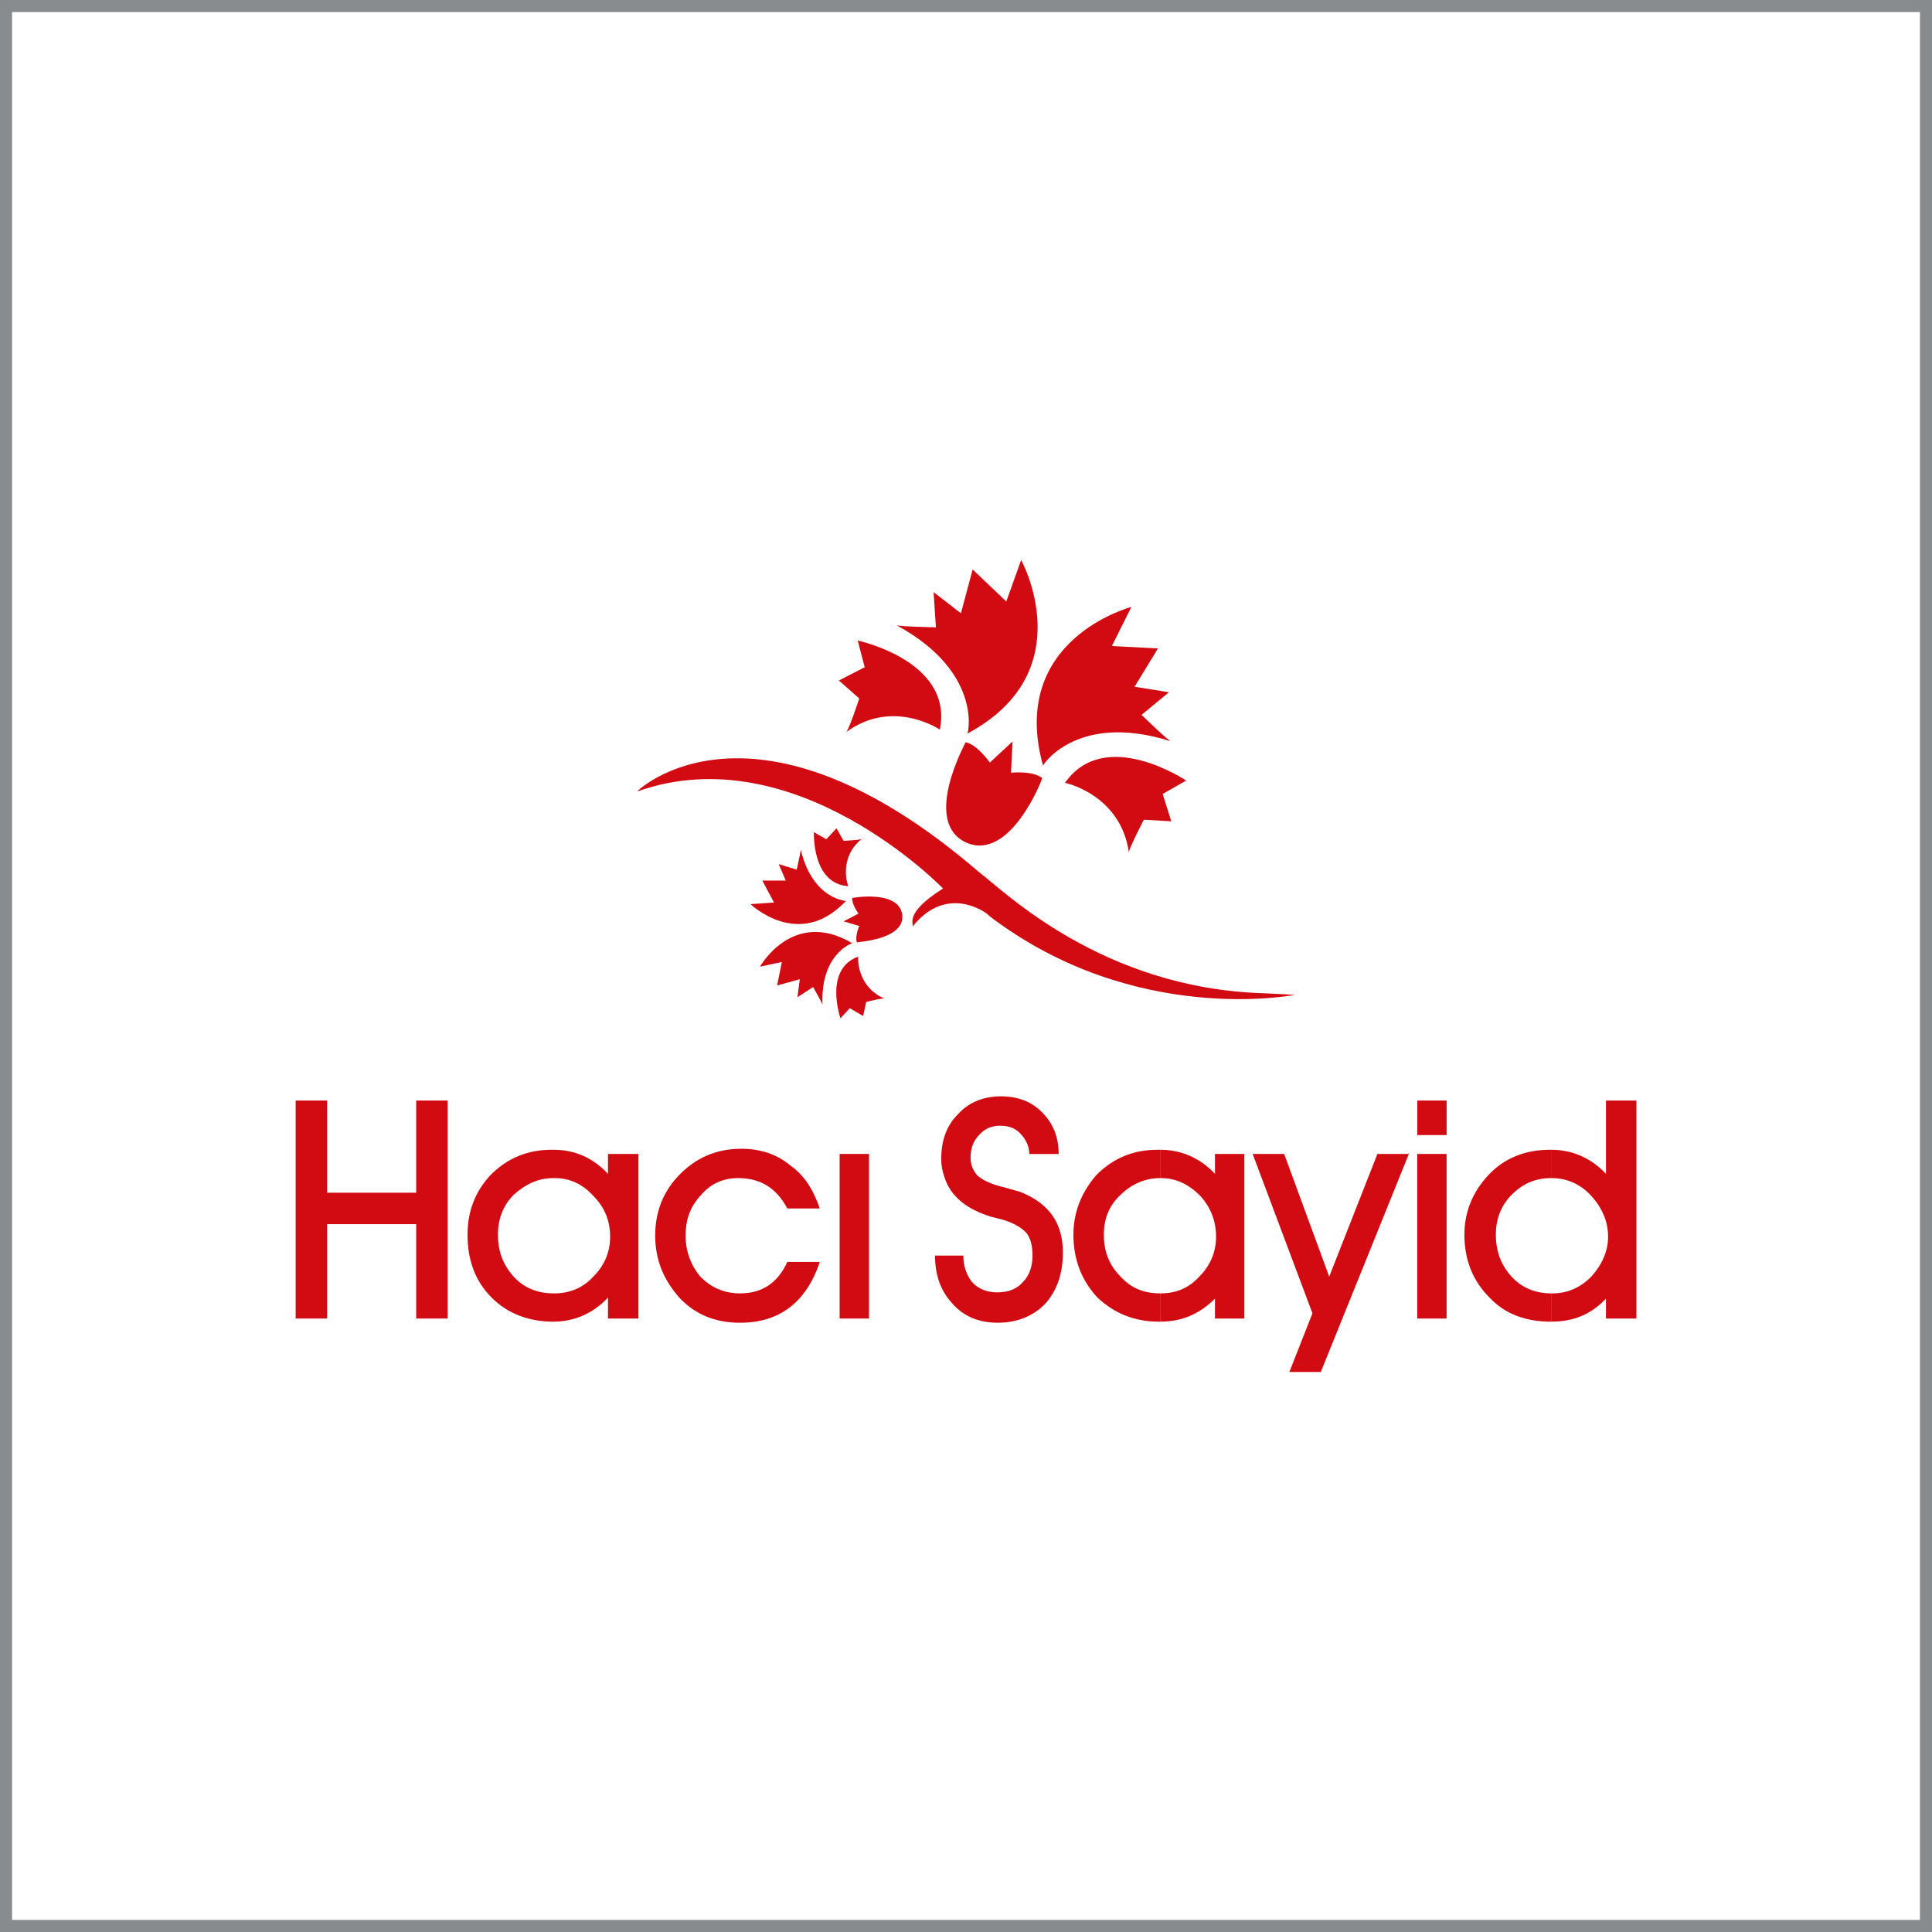
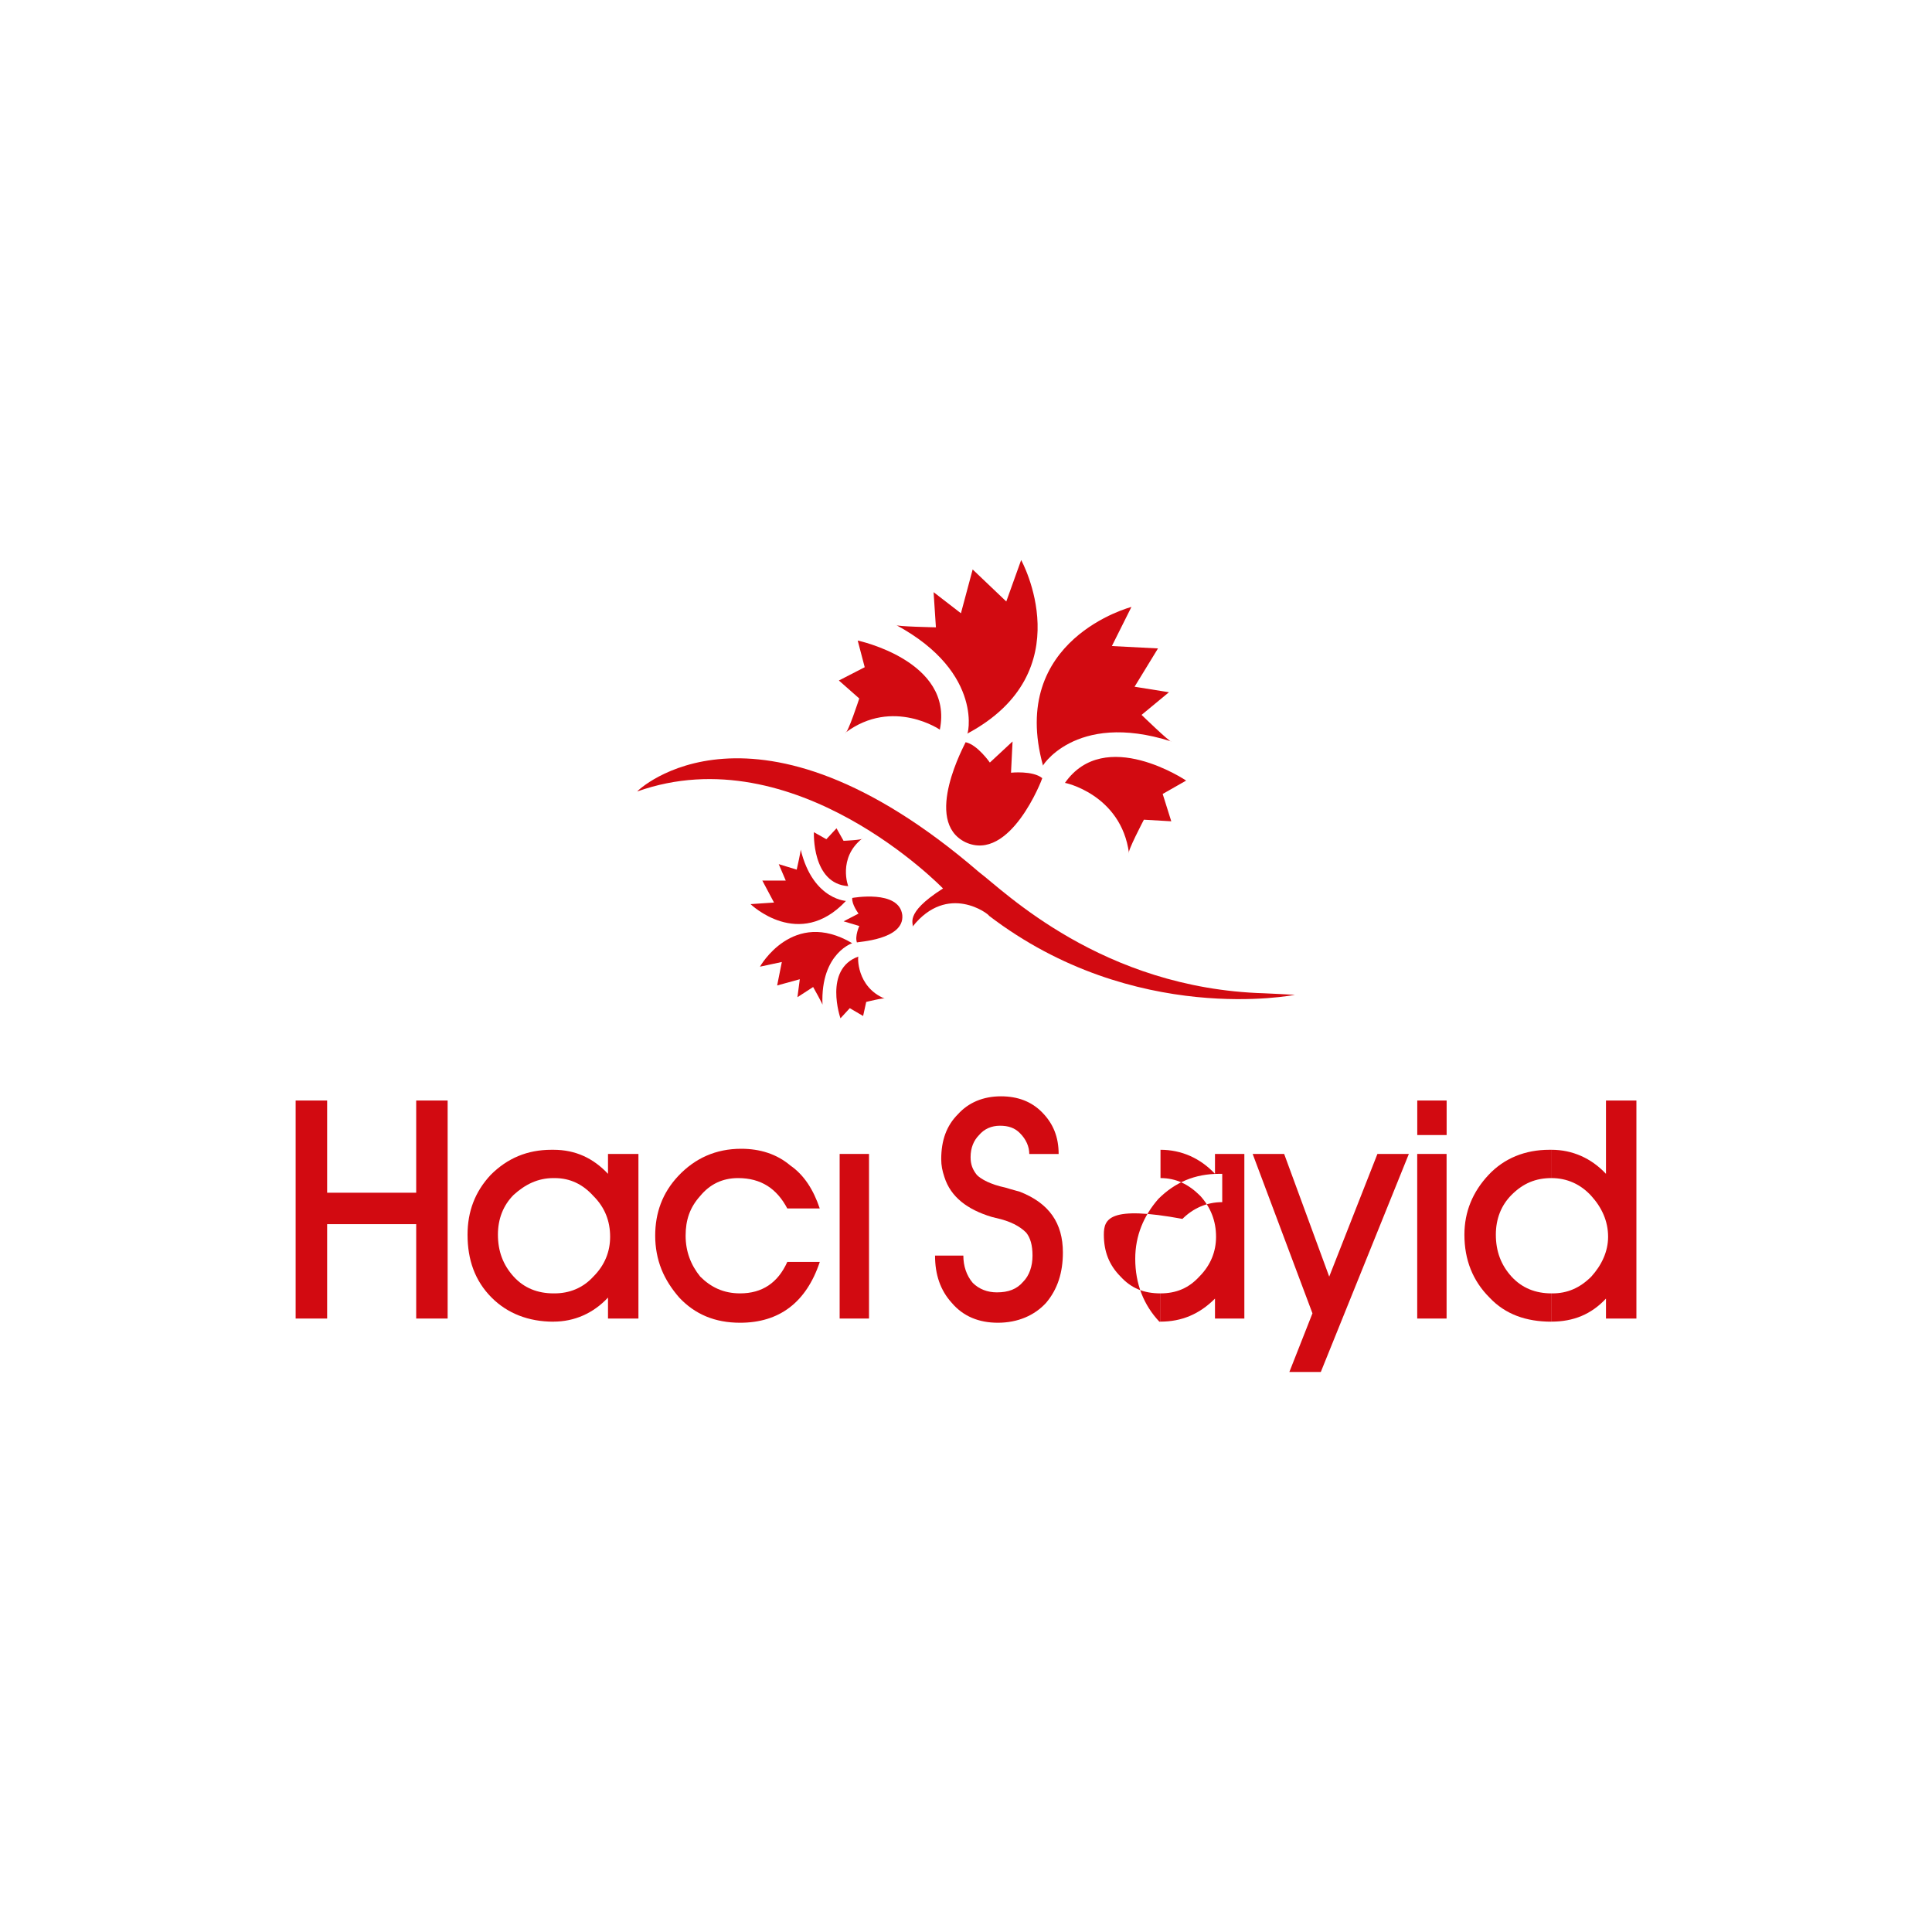
<svg xmlns="http://www.w3.org/2000/svg" version="1.1" id="Layer_1" x="0px" y="0px" width="400px" height="400px" viewBox="0 0 400 400" xml:space="preserve">
  <polygon fill-rule="evenodd" clip-rule="evenodd" fill="#D20A11" points="67.73,272.99 61.21,272.99 61.21,227.85 67.73,227.85 67.73,246.94 86.17,246.94 86.17,227.85 92.68,227.85 92.68,272.99 86.17,272.99 86.17,253.45 67.73,253.45 " />
  <path fill-rule="evenodd" clip-rule="evenodd" fill="#D20A11" d="M114.6,267.78h0.21c3.04,0,5.86-1.09,8.03-3.47 c2.4-2.39,3.48-5.22,3.48-8.25c0-3.24-1.08-6.07-3.48-8.46c-2.17-2.39-4.77-3.69-8.03-3.69h-0.21v-5.86c4.55,0,8.24,1.74,11.28,4.98 v-4.12h6.3v34.08h-6.3v-4.34c-3.04,3.25-6.95,4.98-11.28,4.98V267.78z M103.09,255.62c0,3.47,1.09,6.3,3.26,8.69 c2.16,2.38,4.99,3.47,8.25,3.47v5.86l0,0c-5.22,0-9.56-1.73-12.81-4.98c-3.46-3.47-4.99-7.82-4.99-13.03 c0-4.77,1.53-8.89,4.78-12.37c3.46-3.47,7.6-5.21,12.58-5.21h0.44v5.86c-3.26,0-5.86,1.31-8.25,3.47 C104.18,249.55,103.09,252.37,103.09,255.62z" />
  <path fill-rule="evenodd" clip-rule="evenodd" fill="#D20A11" d="M169.73,261.27c-2.83,8.47-8.47,12.59-16.5,12.59 c-5.21,0-9.33-1.74-12.59-5.2c-1.52-1.74-2.82-3.69-3.69-5.86c-0.87-2.17-1.3-4.56-1.3-6.95c0-4.77,1.51-8.9,4.77-12.37 c3.47-3.69,7.81-5.64,13.03-5.64c3.89,0,7.37,1.08,10.19,3.47c2.82,1.95,4.77,4.99,6.08,8.89H163c-2.17-4.11-5.42-6.29-10.2-6.29 c-3.26,0-5.86,1.31-7.82,3.69c-2.16,2.39-3.03,4.99-3.03,8.24c0,3.25,1.08,6.08,3.03,8.47c2.17,2.16,4.77,3.47,8.25,3.47 c4.56,0,7.82-2.17,9.77-6.51H169.73z" />
  <polygon fill="#D20A11" points="173.84,238.91 179.92,238.91 179.92,272.99 173.84,272.99 173.84,238.91 " />
  <path fill-rule="evenodd" clip-rule="evenodd" fill="#D20A11" d="M193.59,259.96h5.86c0,2.17,0.66,4.13,1.95,5.65 c1.31,1.3,3.04,1.96,4.99,1.96c2.39,0,4.13-0.66,5.43-2.18c1.3-1.3,1.95-3.25,1.95-5.42c0-2.16-0.44-3.69-1.31-4.77 c-1.31-1.31-3.26-2.38-6.3-3.04l-0.87-0.22c-5-1.51-8.46-4.12-9.76-8.24c-0.44-1.31-0.66-2.39-0.66-3.7c0-3.9,1.09-6.94,3.47-9.32 c2.17-2.4,5.21-3.7,8.89-3.7c3.48,0,6.31,1.08,8.47,3.26c2.39,2.39,3.48,5.21,3.48,8.68h-6.08c0-1.52-0.65-3.04-1.95-4.33 c-1.08-1.09-2.39-1.52-4.12-1.52c-1.74,0-3.26,0.65-4.34,1.95c-1.08,1.09-1.74,2.6-1.74,4.56c0,1.53,0.43,2.6,1.31,3.69 c0.86,0.87,2.82,1.96,5.86,2.6c0.65,0.22,1.51,0.43,3.04,0.87c6.08,2.39,8.9,6.51,8.9,12.58c0,4.13-1.09,7.6-3.48,10.42 c-2.39,2.61-5.86,4.12-9.98,4.12c-3.9,0-7.16-1.3-9.55-4.12C194.68,267.13,193.59,263.88,193.59,259.96z" />
-   <path fill-rule="evenodd" clip-rule="evenodd" fill="#D20A11" d="M240.26,267.78L240.26,267.78c3.26,0,5.86-1.09,8.04-3.47 c2.38-2.39,3.47-5.22,3.47-8.25c0-3.24-1.09-6.07-3.26-8.46c-2.39-2.39-4.98-3.69-8.24-3.69l0,0v-5.86c4.34,0,8.24,1.74,11.28,4.98 v-4.12h6.08v34.08h-6.08v-4.13c-3.24,3.25-6.94,4.77-11.28,4.77V267.78z M228.54,255.62c0,3.47,1.08,6.3,3.47,8.69 c2.17,2.38,4.77,3.47,8.24,3.47v5.86h-0.22c-5.21,0-9.33-1.73-12.8-4.98c-3.25-3.47-4.99-7.82-4.99-13.03 c0-4.77,1.74-8.89,4.77-12.37c3.46-3.47,7.6-5.21,12.59-5.21c0.21,0,0.43,0,0.65,0v5.86c-3.26,0-6.07,1.31-8.24,3.47 C229.62,249.55,228.54,252.37,228.54,255.62z" />
+   <path fill-rule="evenodd" clip-rule="evenodd" fill="#D20A11" d="M240.26,267.78L240.26,267.78c3.26,0,5.86-1.09,8.04-3.47 c2.38-2.39,3.47-5.22,3.47-8.25c0-3.24-1.09-6.07-3.26-8.46c-2.39-2.39-4.98-3.69-8.24-3.69l0,0v-5.86c4.34,0,8.24,1.74,11.28,4.98 v-4.12h6.08v34.08h-6.08v-4.13c-3.24,3.25-6.94,4.77-11.28,4.77V267.78z M228.54,255.62c0,3.47,1.08,6.3,3.47,8.69 c2.17,2.38,4.77,3.47,8.24,3.47v5.86h-0.22c-3.25-3.47-4.99-7.82-4.99-13.03 c0-4.77,1.74-8.89,4.77-12.37c3.46-3.47,7.6-5.21,12.59-5.21c0.21,0,0.43,0,0.65,0v5.86c-3.26,0-6.07,1.31-8.24,3.47 C229.62,249.55,228.54,252.37,228.54,255.62z" />
  <polygon fill-rule="evenodd" clip-rule="evenodd" fill="#D20A11" points="259.35,238.91 265.87,238.91 275.2,264.31 285.18,238.91 291.69,238.91 273.46,284.05 266.95,284.05 271.73,271.91 " />
  <path fill-rule="evenodd" clip-rule="evenodd" fill="#D20A11" d="M299.51,235h-6.08v-7.15h6.08V235L299.51,235z M293.42,272.99 v-34.08h6.08v34.08H293.42z" />
  <path fill-rule="evenodd" clip-rule="evenodd" fill="#D20A11" d="M321.21,267.78h0.22c3.03,0,5.64-1.09,8.03-3.47 c2.16-2.39,3.48-5.22,3.48-8.25c0-3.24-1.31-6.07-3.48-8.46c-2.17-2.39-5-3.69-8.24-3.69l0,0v-5.86c4.33,0,8.24,1.74,11.28,4.98 v-15.18h6.3v45.14h-6.3v-4.13c-3.04,3.25-6.72,4.77-11.28,4.77V267.78z M309.7,255.62c0,3.47,1.08,6.3,3.25,8.69 c2.18,2.38,4.99,3.47,8.25,3.47v5.86l0,0c-5.22,0-9.55-1.52-12.8-4.98c-3.48-3.47-5.21-7.82-5.21-13.03c0-4.77,1.73-8.89,4.99-12.37 c3.25-3.47,7.6-5.21,12.59-5.21c0.22,0,0.22,0,0.44,0v5.86c-3.26,0-5.86,1.08-8.25,3.47C310.79,249.55,309.7,252.37,309.7,255.62z" />
  <path fill-rule="evenodd" clip-rule="evenodd" fill="#D20A11" d="M174.66,190.75l3.25,0.97c0,0-0.97,2.11-0.49,3.41 c0-0.16,9.87-0.49,9.39-5.67c-0.64-5.35-10.36-3.55-10.36-3.55c-0.16,1.3,1.3,3.24,1.3,3.24L174.66,190.75z" />
  <path fill-rule="evenodd" clip-rule="evenodd" fill="#D20A11" d="M161.87,199.17l-4.53,0.97c0,0,6.8-12.15,19.1-4.86 c0.49-0.16-6.64,1.78-6.15,12.79c0.16,0-1.94-3.72-1.94-3.72l-3.25,2.11l0.49-3.72l-4.69,1.29L161.87,199.17z" />
  <path fill-rule="evenodd" clip-rule="evenodd" fill="#D20A11" d="M174.01,210.83c0,0-3.56-10.2,3.72-12.79 c-0.16-0.16-0.49,6.31,5.5,8.74c0-0.32-3.89,0.66-3.89,0.66l-0.64,2.91l-2.76-1.62L174.01,210.83z" />
  <path fill-rule="evenodd" clip-rule="evenodd" fill="#D20A11" d="M160.25,186.86l-4.86,0.33c0,0,10.04,9.7,19.75-0.66 c0.65,0-6.79,0.16-9.38-10.69c0.15,0-0.81,4.21-0.81,4.21l-3.72-1.14l1.45,3.4h-4.85L160.25,186.86z" />
  <path fill-rule="evenodd" clip-rule="evenodd" fill="#D20A11" d="M168.51,172.3c0,0-0.48,10.68,7.12,11.17 c0,0.15-2.26-5.83,2.91-9.88c0.17,0.32-3.89,0.49-3.89,0.49l-1.46-2.59l-2.1,2.26L168.51,172.3z" />
  <path fill-rule="evenodd" clip-rule="evenodd" fill="#D20A11" d="M209.64,153.51l-4.7,4.37c0,0-2.59-3.72-5.02-4.21 c0,0.16-9.06,16.36,0,20.72c9.23,4.22,15.87-13.11,15.87-13.28c-1.94-1.61-6.47-1.13-6.47-1.13L209.64,153.51z" />
  <path fill-rule="evenodd" clip-rule="evenodd" fill="#D20A11" d="M208.34,124.53l3.08-8.58c0,0,12.79,23.16-11.18,35.95 c0,0.97,3.89-12.47-14.73-22.51c-0.16,0.33,8.26,0.49,8.26,0.49l-0.48-7.28l5.66,4.37l2.43-9.07L208.34,124.53z" />
  <path fill-rule="evenodd" clip-rule="evenodd" fill="#D20A11" d="M177.58,132.62c0,0,19.91,4.21,17,18.46 c0.32,0.16-9.71-6.8-19.59,0.65c0.49,0.32,2.91-7.12,2.91-7.12l-4.22-3.72l5.35-2.75L177.58,132.62z" />
  <path fill-rule="evenodd" clip-rule="evenodd" fill="#D20A11" d="M230.2,133.76l4.05-8.1c0,0-25.58,6.64-18.3,32.87 c-0.65,0.81,6.31-11.5,26.56-5.02c-0.16,0.32-6.16-5.5-6.16-5.5l5.67-4.69l-7.12-1.14l4.85-7.93L230.2,133.76z" />
  <path fill-rule="evenodd" clip-rule="evenodd" fill="#D20A11" d="M245.58,161.61c0,0-16.84-11.34-25.1,0.49 c-0.32-0.15,11.65,2.27,13.27,14.57c-0.49-0.16,3.08-6.96,3.08-6.96l5.67,0.33l-1.78-5.66L245.58,161.61z" />
  <path fill-rule="evenodd" clip-rule="evenodd" fill="#D20A11" d="M268.09,205.97c0,0-33.19,6.64-63.31-16.36 c0-0.32-8.58-6.96-15.87,2.27c0.49-0.49-2.1-2.59,6.33-7.93c0,0-30.61-31.73-63.32-20.08c0-0.16,24.13-23.47,70.76,16.68 c5.18,3.89,25.41,24.12,59.09,25.1C262.25,205.65,268.09,205.97,268.09,205.97z" />
-   <rect y="0" fill="none" stroke="#888B8D" stroke-width="5" stroke-miterlimit="10" width="400" height="400" />
</svg>